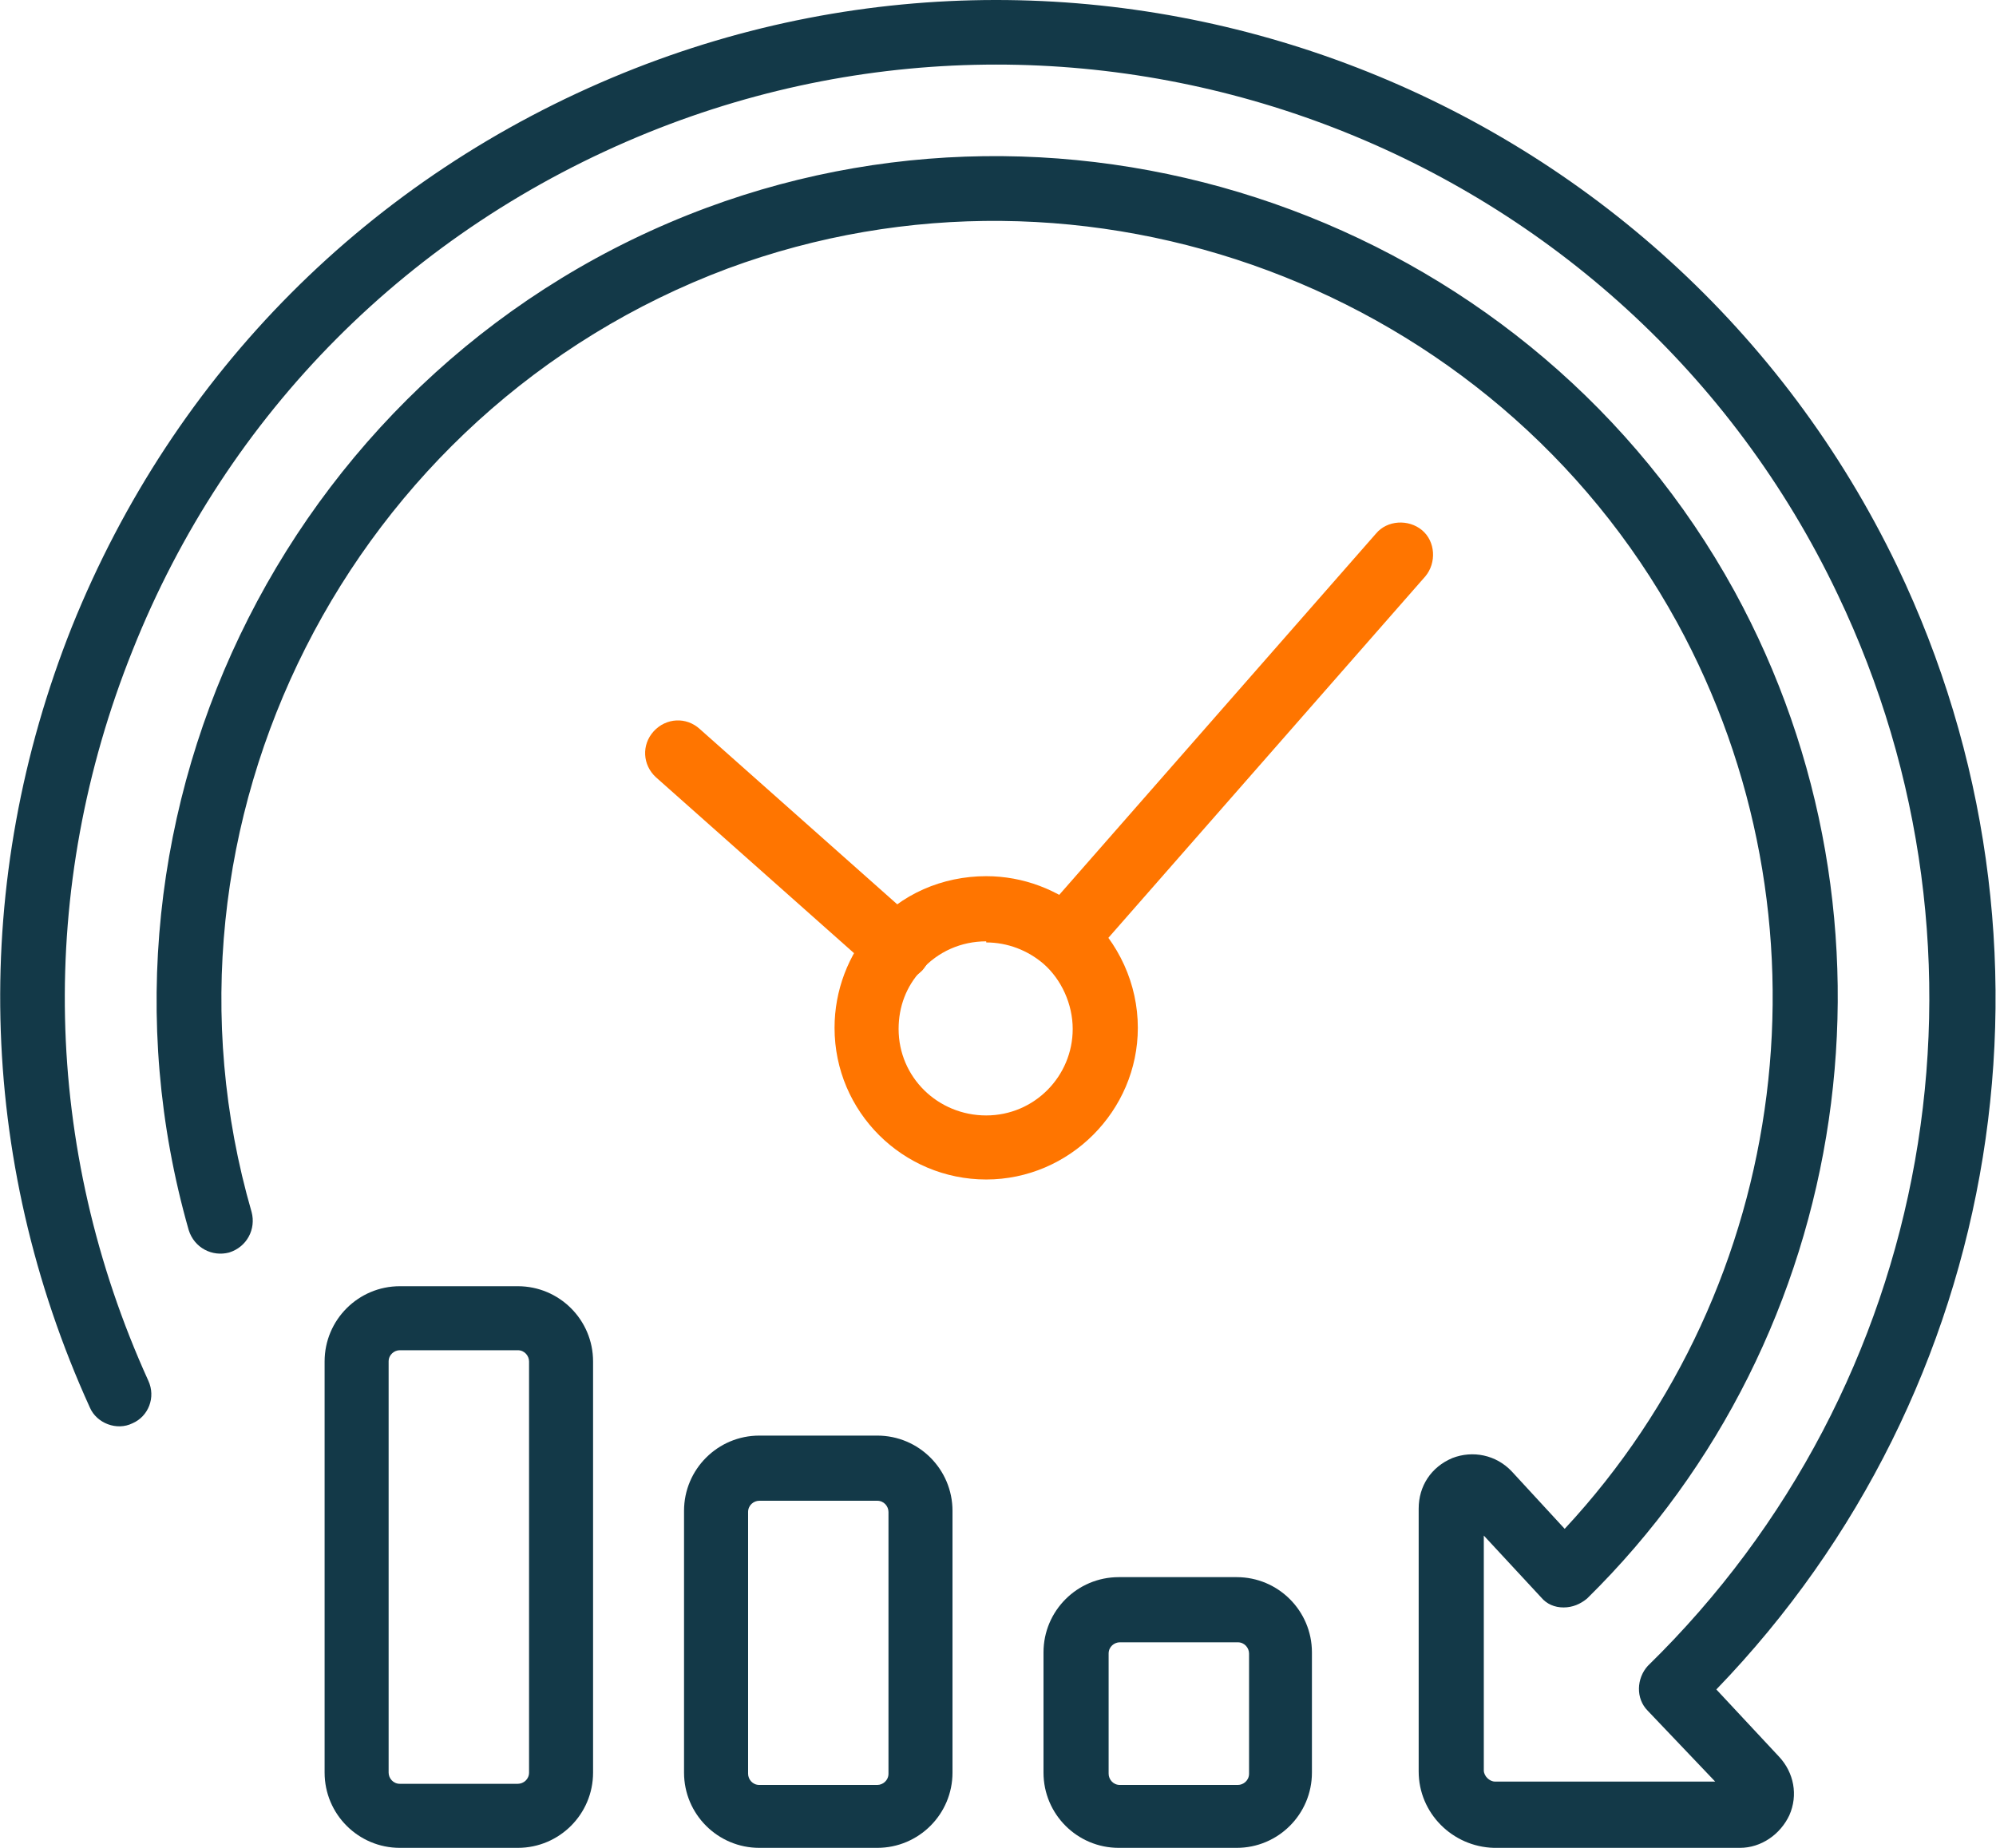
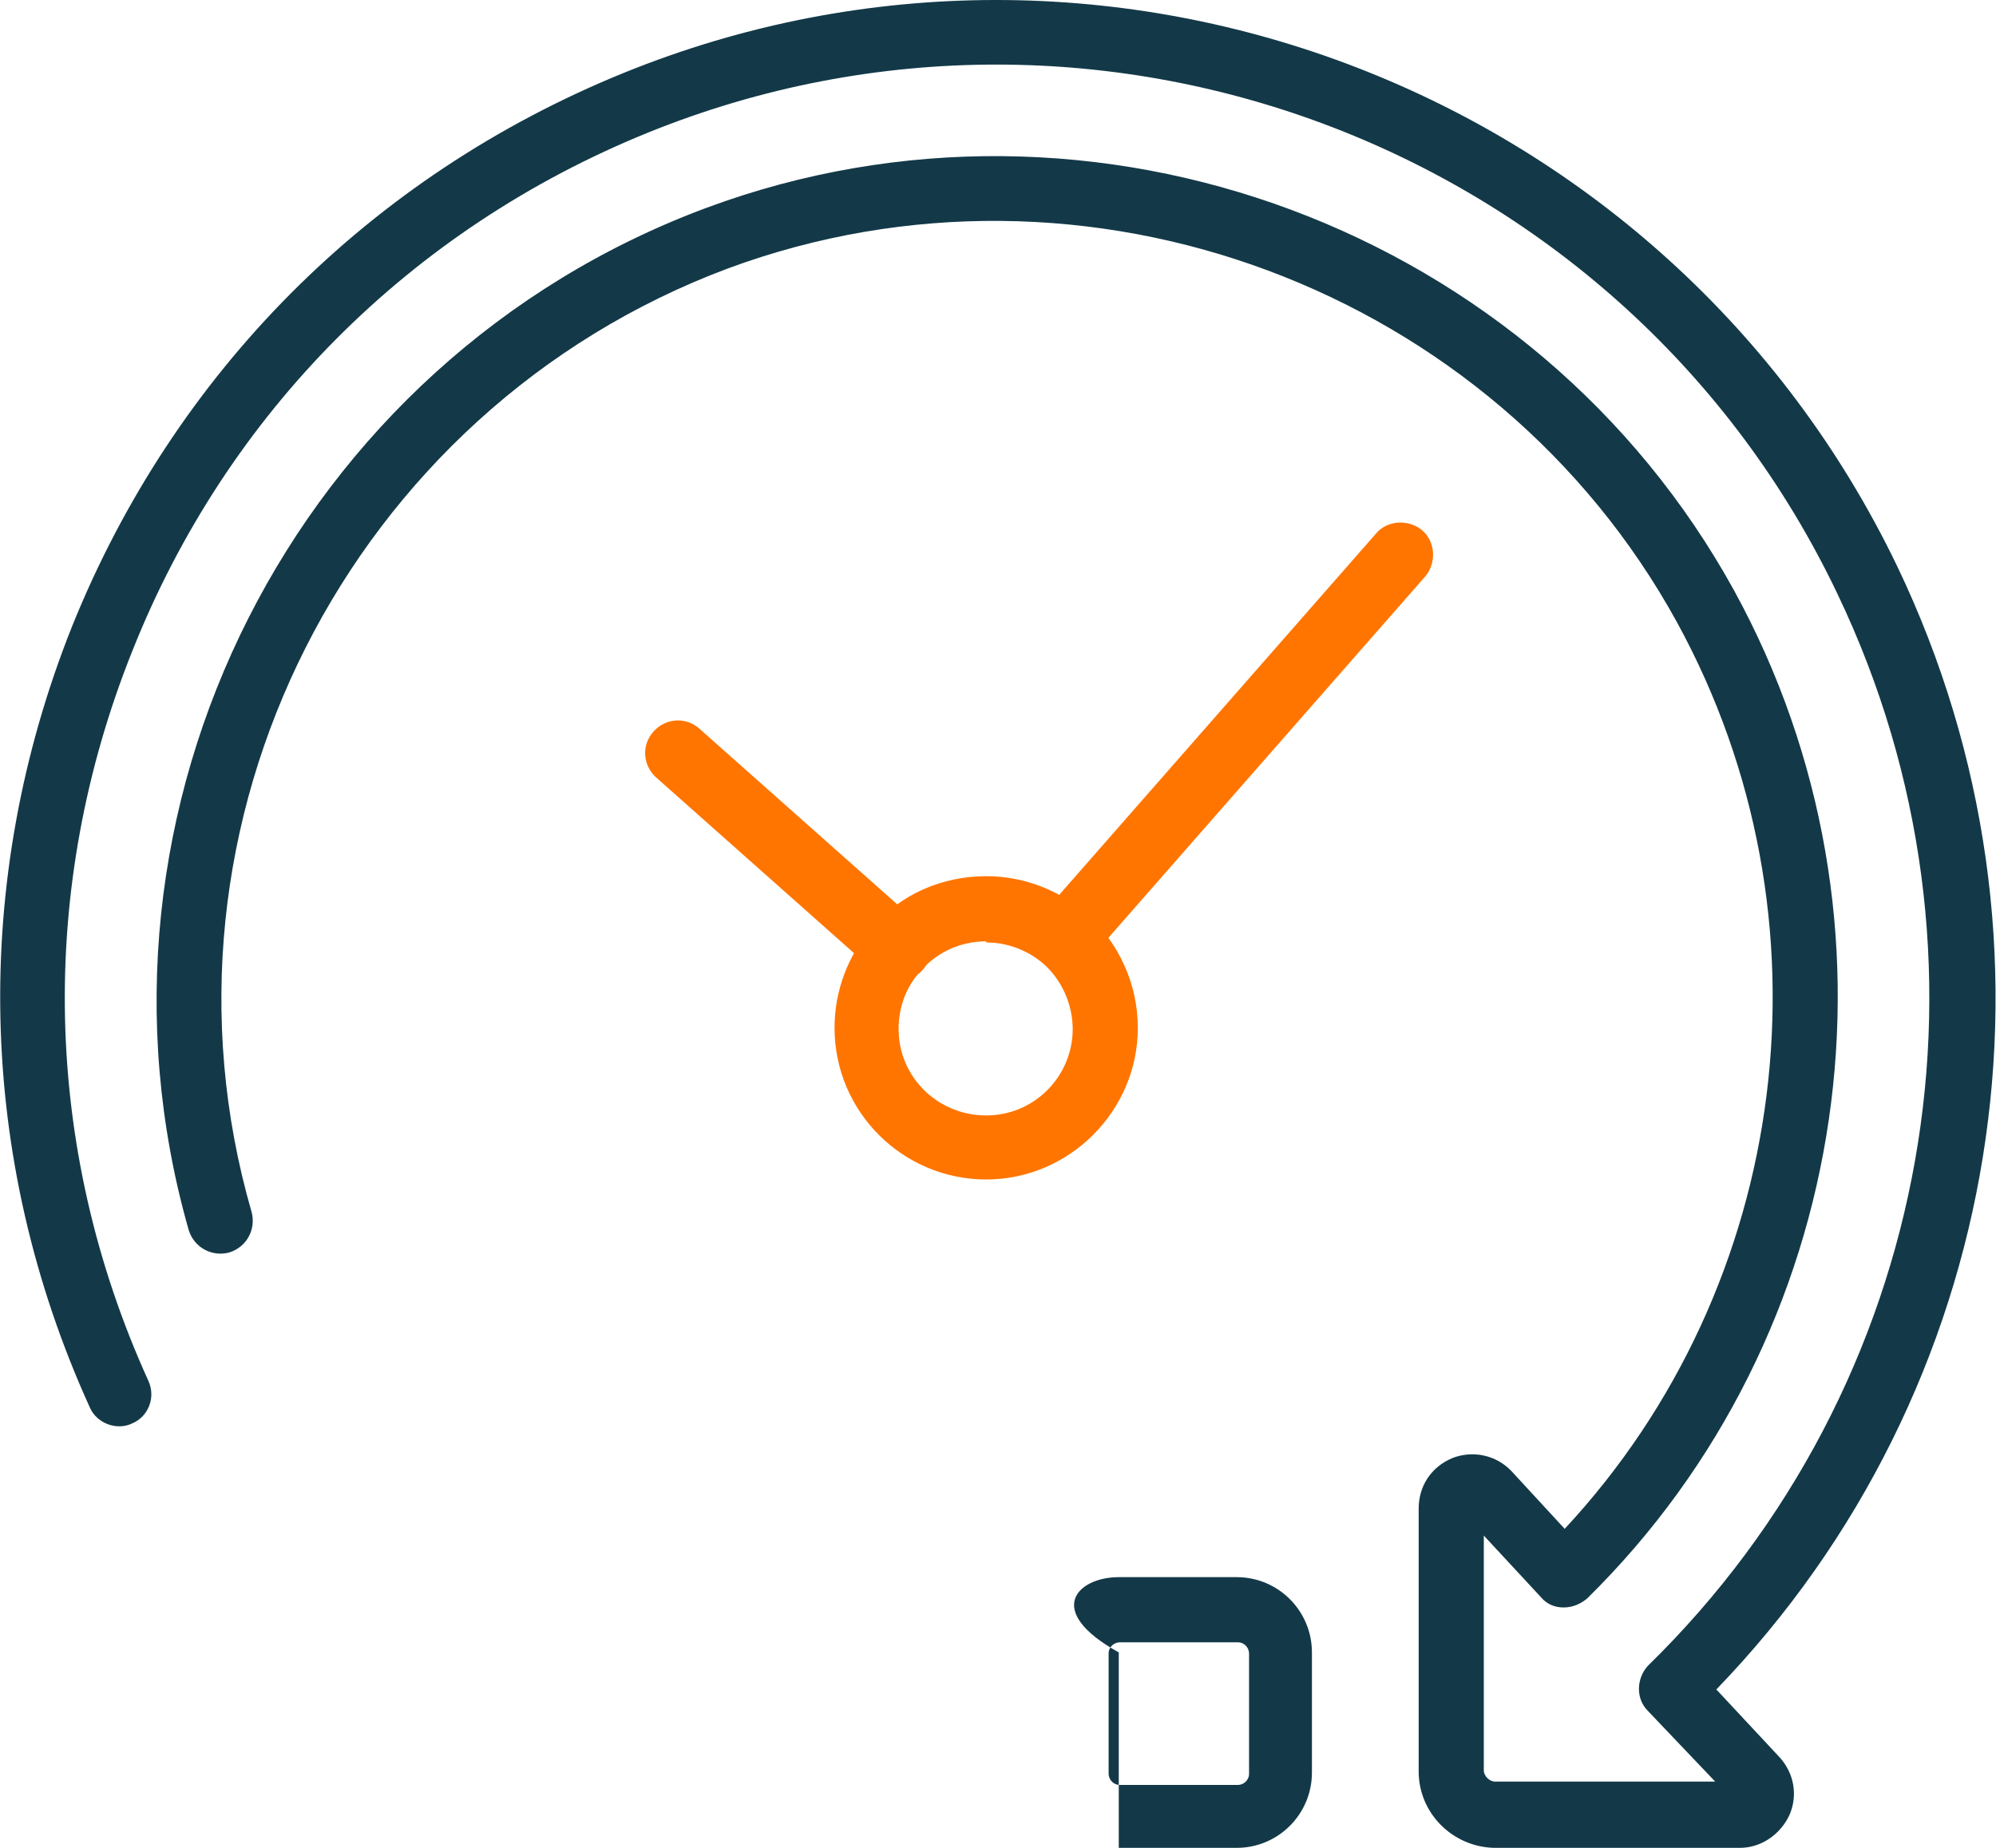
<svg xmlns="http://www.w3.org/2000/svg" width="54" height="50" viewBox="0 0 54 50" fill="none">
  <g clip-path="url(#clip0_535_3949)">
-     <path d="M14.009 50H10.818C9.694 50 8.782 49.088 8.782 47.964V36.839C8.782 35.714 9.694 34.803 10.818 34.803H14.009C15.133 34.803 16.045 35.714 16.045 36.839V47.964C16.045 49.088 15.133 50 14.009 50ZM10.818 36.535C10.666 36.535 10.514 36.657 10.514 36.839V47.964C10.514 48.116 10.636 48.267 10.818 48.267H14.009C14.161 48.267 14.313 48.146 14.313 47.964V36.839C14.313 36.687 14.191 36.535 14.009 36.535H10.818Z" fill="#133948" />
-     <path d="M23.733 50H20.543C19.418 50 18.506 49.088 18.506 47.964V40.881C18.506 39.757 19.418 38.845 20.543 38.845H23.733C24.858 38.845 25.769 39.757 25.769 40.881V47.964C25.769 49.088 24.858 50 23.733 50ZM20.543 40.608C20.39 40.608 20.239 40.73 20.239 40.912V47.994C20.239 48.146 20.36 48.298 20.543 48.298H23.733C23.885 48.298 24.037 48.176 24.037 47.994V40.912C24.037 40.76 23.916 40.608 23.733 40.608H20.543Z" fill="#133948" />
-     <path d="M33.458 50H30.267C29.142 50 28.231 49.088 28.231 47.964V44.711C28.231 43.587 29.142 42.675 30.267 42.675H33.458C34.582 42.675 35.493 43.587 35.493 44.711V47.964C35.493 49.088 34.582 50 33.458 50ZM30.297 44.438C30.145 44.438 29.993 44.559 29.993 44.742V47.994C29.993 48.146 30.115 48.298 30.297 48.298H33.488C33.64 48.298 33.792 48.176 33.792 47.994V44.742C33.792 44.59 33.67 44.438 33.488 44.438H30.297Z" fill="#133948" />
+     <path d="M33.458 50H30.267V44.711C28.231 43.587 29.142 42.675 30.267 42.675H33.458C34.582 42.675 35.493 43.587 35.493 44.711V47.964C35.493 49.088 34.582 50 33.458 50ZM30.297 44.438C30.145 44.438 29.993 44.559 29.993 44.742V47.994C29.993 48.146 30.115 48.298 30.297 48.298H33.488C33.64 48.298 33.792 48.176 33.792 47.994V44.742C33.792 44.59 33.67 44.438 33.488 44.438H30.297Z" fill="#133948" />
    <path d="M24.28 26.535C24.067 26.535 23.855 26.474 23.703 26.322L17.747 21.033C17.382 20.699 17.352 20.152 17.686 19.787C18.02 19.422 18.567 19.392 18.932 19.726L24.888 25.015C25.253 25.349 25.283 25.896 24.949 26.261C24.766 26.444 24.523 26.565 24.28 26.565V26.535Z" fill="#FF7500" />
    <path d="M28.808 26.261C28.595 26.261 28.383 26.201 28.231 26.049C27.866 25.745 27.836 25.167 28.14 24.802L37.226 14.438C37.529 14.073 38.107 14.042 38.472 14.346C38.836 14.65 38.867 15.228 38.563 15.593L29.477 25.957C29.294 26.14 29.051 26.261 28.808 26.261Z" fill="#FF7500" />
    <path d="M26.681 31.915C24.432 31.915 22.578 30.091 22.578 27.811C22.578 26.808 22.943 25.836 23.612 25.076C24.371 24.194 25.496 23.708 26.681 23.708C27.684 23.708 28.626 24.073 29.386 24.711C30.267 25.501 30.783 26.626 30.783 27.811C30.783 30.061 28.93 31.915 26.681 31.915ZM26.681 25.471C26.012 25.471 25.374 25.744 24.918 26.261C24.523 26.687 24.311 27.234 24.311 27.842C24.311 29.149 25.374 30.182 26.681 30.182C27.988 30.182 29.021 29.118 29.021 27.842C29.021 27.173 28.717 26.504 28.231 26.079C27.805 25.714 27.258 25.501 26.681 25.501V25.471Z" fill="#FF7500" />
    <path d="M47.072 50H40.417C39.292 49.97 38.381 49.058 38.381 47.933V40.821C38.381 40.213 38.715 39.696 39.292 39.453C39.839 39.24 40.477 39.362 40.903 39.818L42.331 41.368C48.469 34.772 49.746 24.833 45.37 16.839C40.417 7.812 29.386 3.678 19.692 7.264C9.451 11.094 3.768 22.28 6.807 32.796C6.929 33.252 6.686 33.739 6.199 33.891C5.744 34.012 5.257 33.769 5.105 33.283C1.854 21.884 7.992 9.757 19.114 5.623C29.598 1.733 41.541 6.201 46.92 15.988C51.812 24.924 50.171 36.14 42.939 43.252C42.757 43.404 42.544 43.495 42.301 43.495C42.058 43.495 41.845 43.404 41.693 43.222L40.143 41.55V47.903C40.143 48.055 40.295 48.207 40.447 48.207H46.403L44.58 46.292C44.245 45.957 44.276 45.41 44.58 45.076C52.329 37.508 54.395 25.866 49.715 16.079C44.002 4.073 29.841 -1.398 17.534 3.587C11.092 6.201 6.139 11.185 3.586 17.599C1.003 24.043 1.155 31.064 4.011 37.356C4.224 37.812 4.011 38.328 3.586 38.511C3.161 38.723 2.614 38.511 2.431 38.085C-0.638 31.337 -0.79 23.83 1.945 16.96C4.71 10.091 9.998 4.772 16.866 1.976C30.024 -3.374 45.157 2.492 51.326 15.319C56.218 25.532 54.243 37.629 46.434 45.714L48.135 47.538C48.53 47.964 48.652 48.571 48.409 49.118C48.166 49.635 47.649 50 47.072 50Z" fill="#133948" />
  </g>
  <defs>
    <clipPath id="clip0_535_3949">
      <rect width="54" height="50" fill="white" />
    </clipPath>
  </defs>
</svg>